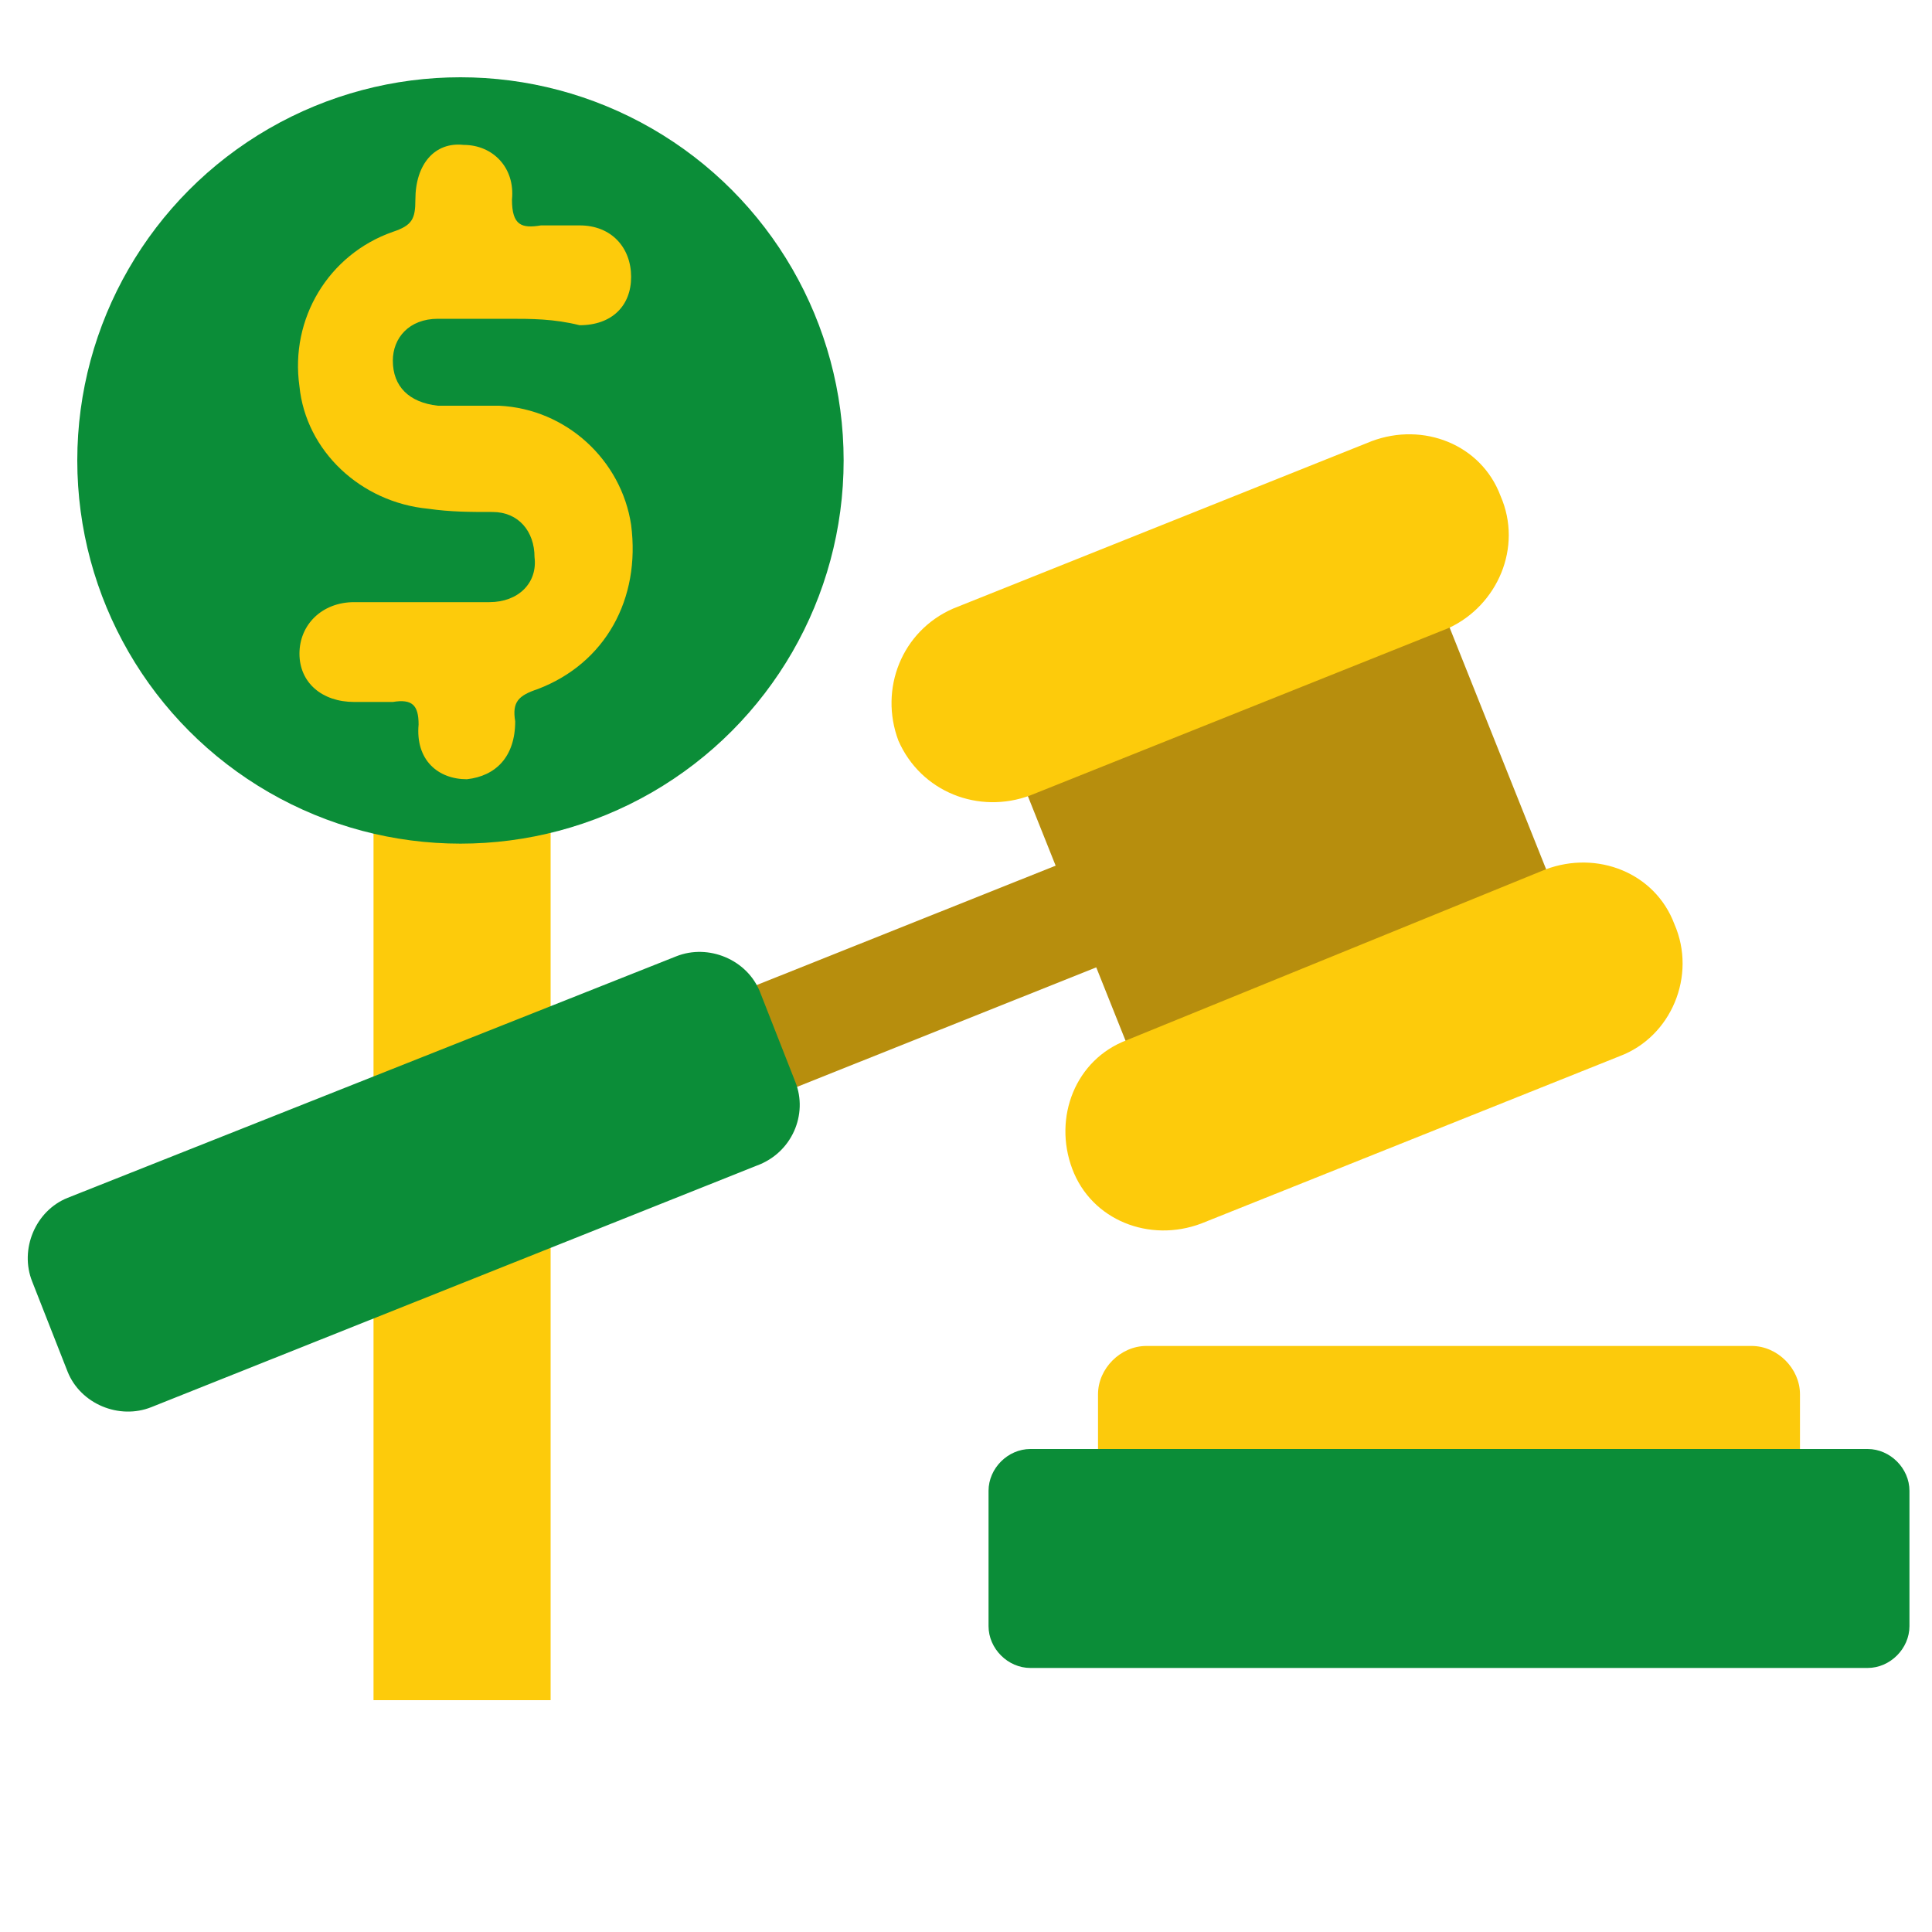
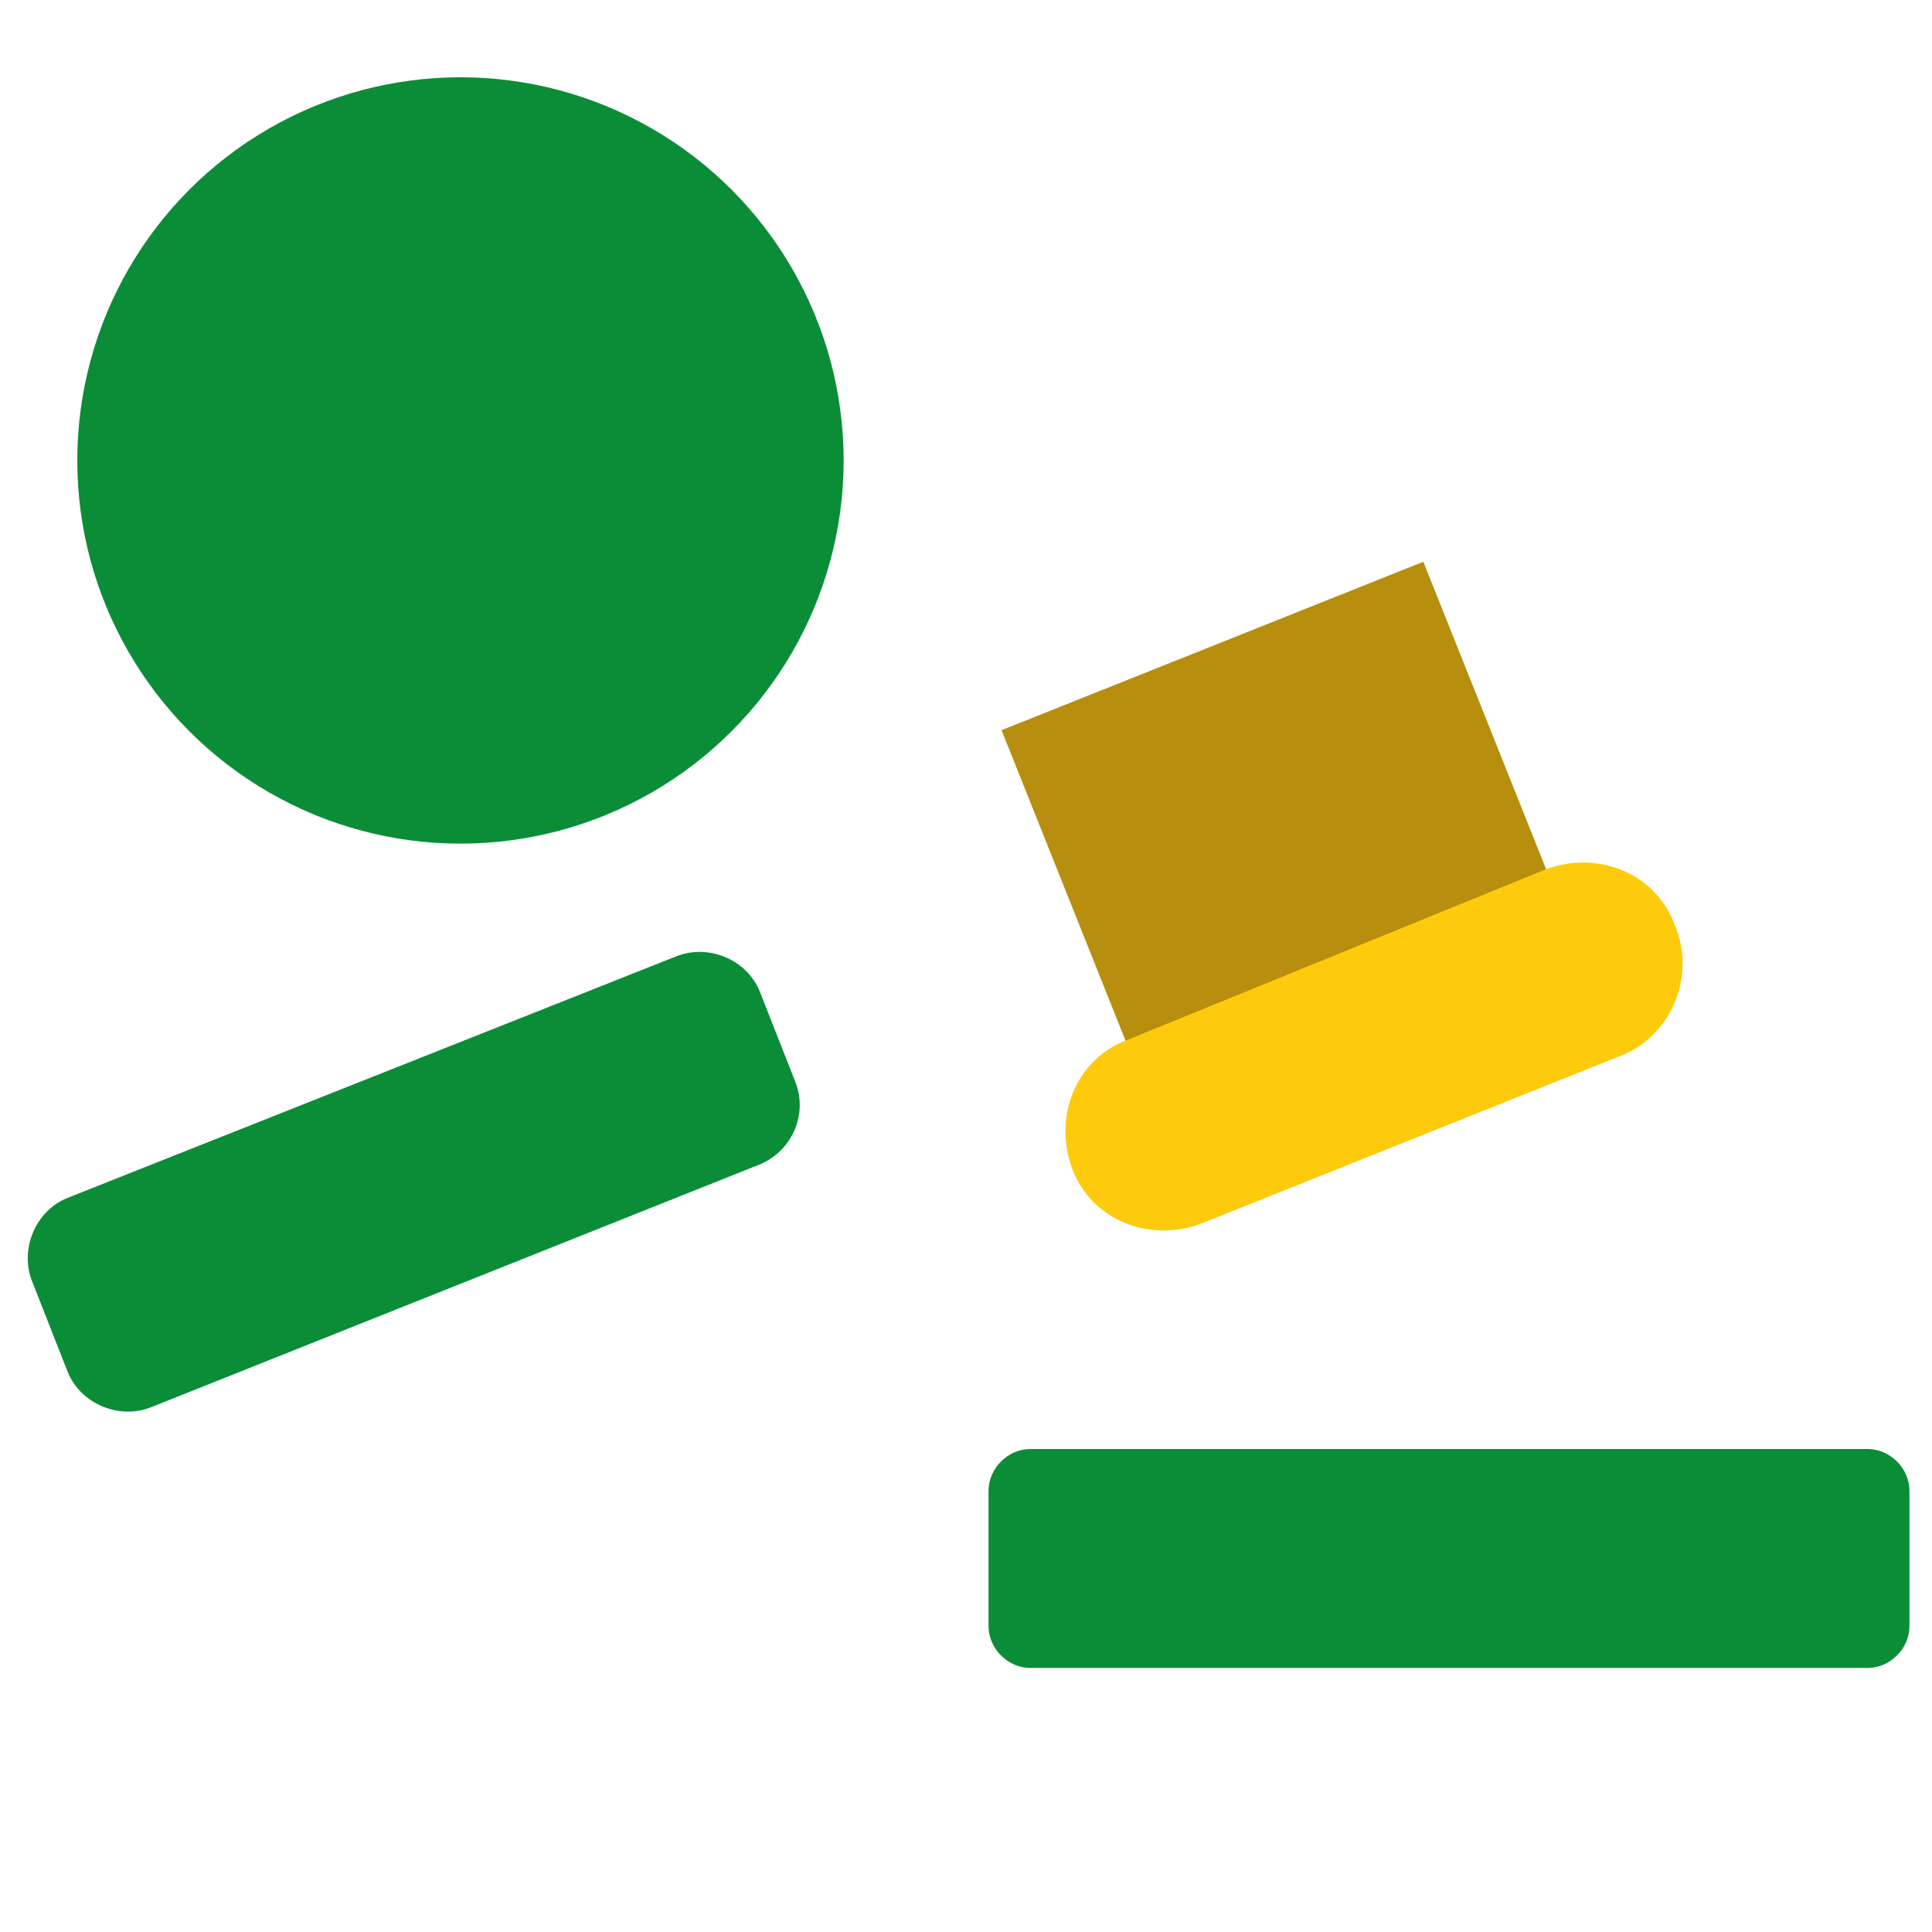
<svg xmlns="http://www.w3.org/2000/svg" version="1.1" id="Camada_1" x="0px" y="0px" viewBox="0 0 60 60" style="enable-background:new 0 0 60 60;" xml:space="preserve">
  <style type="text/css">
	.st0{fill:#FDCB0B;}
	.st1{fill:#FCCA0C;}
	.st2{fill:#B78E0D;}
	.st3{fill:#0B8D38;}
</style>
-   <rect x="11.6" y="20.2" class="st0" width="5.5" height="32.6" />
-   <path class="st1" d="M54.4,49.3H35.6c-0.8,0-1.5-0.7-1.5-1.5v-4.5c0-0.8,0.7-1.5,1.5-1.5h18.8c0.8,0,1.5,0.7,1.5,1.5v4.5  C55.9,48.6,55.2,49.3,54.4,49.3z" />
  <rect x="32.9" y="19.6" transform="matrix(0.929 -0.371 0.371 0.929 -6.732 16.674)" class="st2" width="14.1" height="12.4" />
-   <rect x="18.6" y="28.8" transform="matrix(0.929 -0.371 0.371 0.929 -9.302 12.669)" class="st2" width="19.3" height="3.4" />
  <path class="st3" d="M58,51.8H32c-0.7,0-1.3-0.6-1.3-1.3v-4.2c0-0.7,0.6-1.3,1.3-1.3h26c0.7,0,1.3,0.6,1.3,1.3v4.2  C59.3,51.2,58.7,51.8,58,51.8z" />
  <g>
-     <path class="st0" d="M45,19.5l-13,5.2c-1.6,0.6-3.4-0.1-4.1-1.7l0,0c-0.6-1.6,0.1-3.4,1.7-4.1l13-5.2c1.6-0.6,3.4,0.1,4,1.7l0,0   C47.3,17,46.5,18.8,45,19.5z" />
    <path class="st0" d="M50.3,32.8l-13,5.2c-1.6,0.6-3.4-0.1-4-1.7l0,0c-0.6-1.6,0.1-3.4,1.7-4L48,27c1.6-0.6,3.4,0.1,4,1.7l0,0   C52.7,30.3,51.9,32.2,50.3,32.8z" />
  </g>
  <path class="st3" d="M23.5,36.2L4.7,43.7c-1,0.4-2.2-0.1-2.6-1.1l-1.1-2.8c-0.4-1,0.1-2.2,1.1-2.6l18.9-7.5c1-0.4,2.2,0.1,2.6,1.1  l1.1,2.8C25.1,34.6,24.6,35.8,23.5,36.2z" />
  <circle class="st3" cx="14.3" cy="14.3" r="11.9" />
-   <path class="st0" d="M15.8,9.9c-0.7,0-1.4,0-2.2,0c-0.9,0-1.4,0.6-1.4,1.3c0,0.8,0.5,1.3,1.4,1.4c0.6,0,1.2,0,1.9,0  c2.1,0.1,3.8,1.7,4.1,3.7c0.3,2.3-0.8,4.3-2.9,5.1c-0.6,0.2-0.8,0.4-0.7,1c0,1.1-0.6,1.7-1.5,1.8c-0.9,0-1.6-0.6-1.5-1.7  c0-0.6-0.2-0.8-0.8-0.7c-0.4,0-0.8,0-1.2,0c-1,0-1.7-0.6-1.7-1.5c0-0.9,0.7-1.6,1.7-1.6c1.4,0,2.8,0,4.2,0c0.9,0,1.5-0.6,1.4-1.4  c0-0.8-0.5-1.4-1.3-1.4c-0.7,0-1.3,0-2-0.1c-2.1-0.2-3.8-1.8-4-3.8c-0.3-2.1,0.9-4.1,2.9-4.8c0.6-0.2,0.7-0.4,0.7-1  c0-1.1,0.6-1.8,1.5-1.7c0.9,0,1.6,0.7,1.5,1.7c0,0.8,0.3,0.9,0.9,0.8c0.4,0,0.8,0,1.2,0c1,0,1.6,0.7,1.6,1.6c0,0.9-0.6,1.5-1.6,1.5  C17.2,9.9,16.5,9.9,15.8,9.9z" />
</svg>